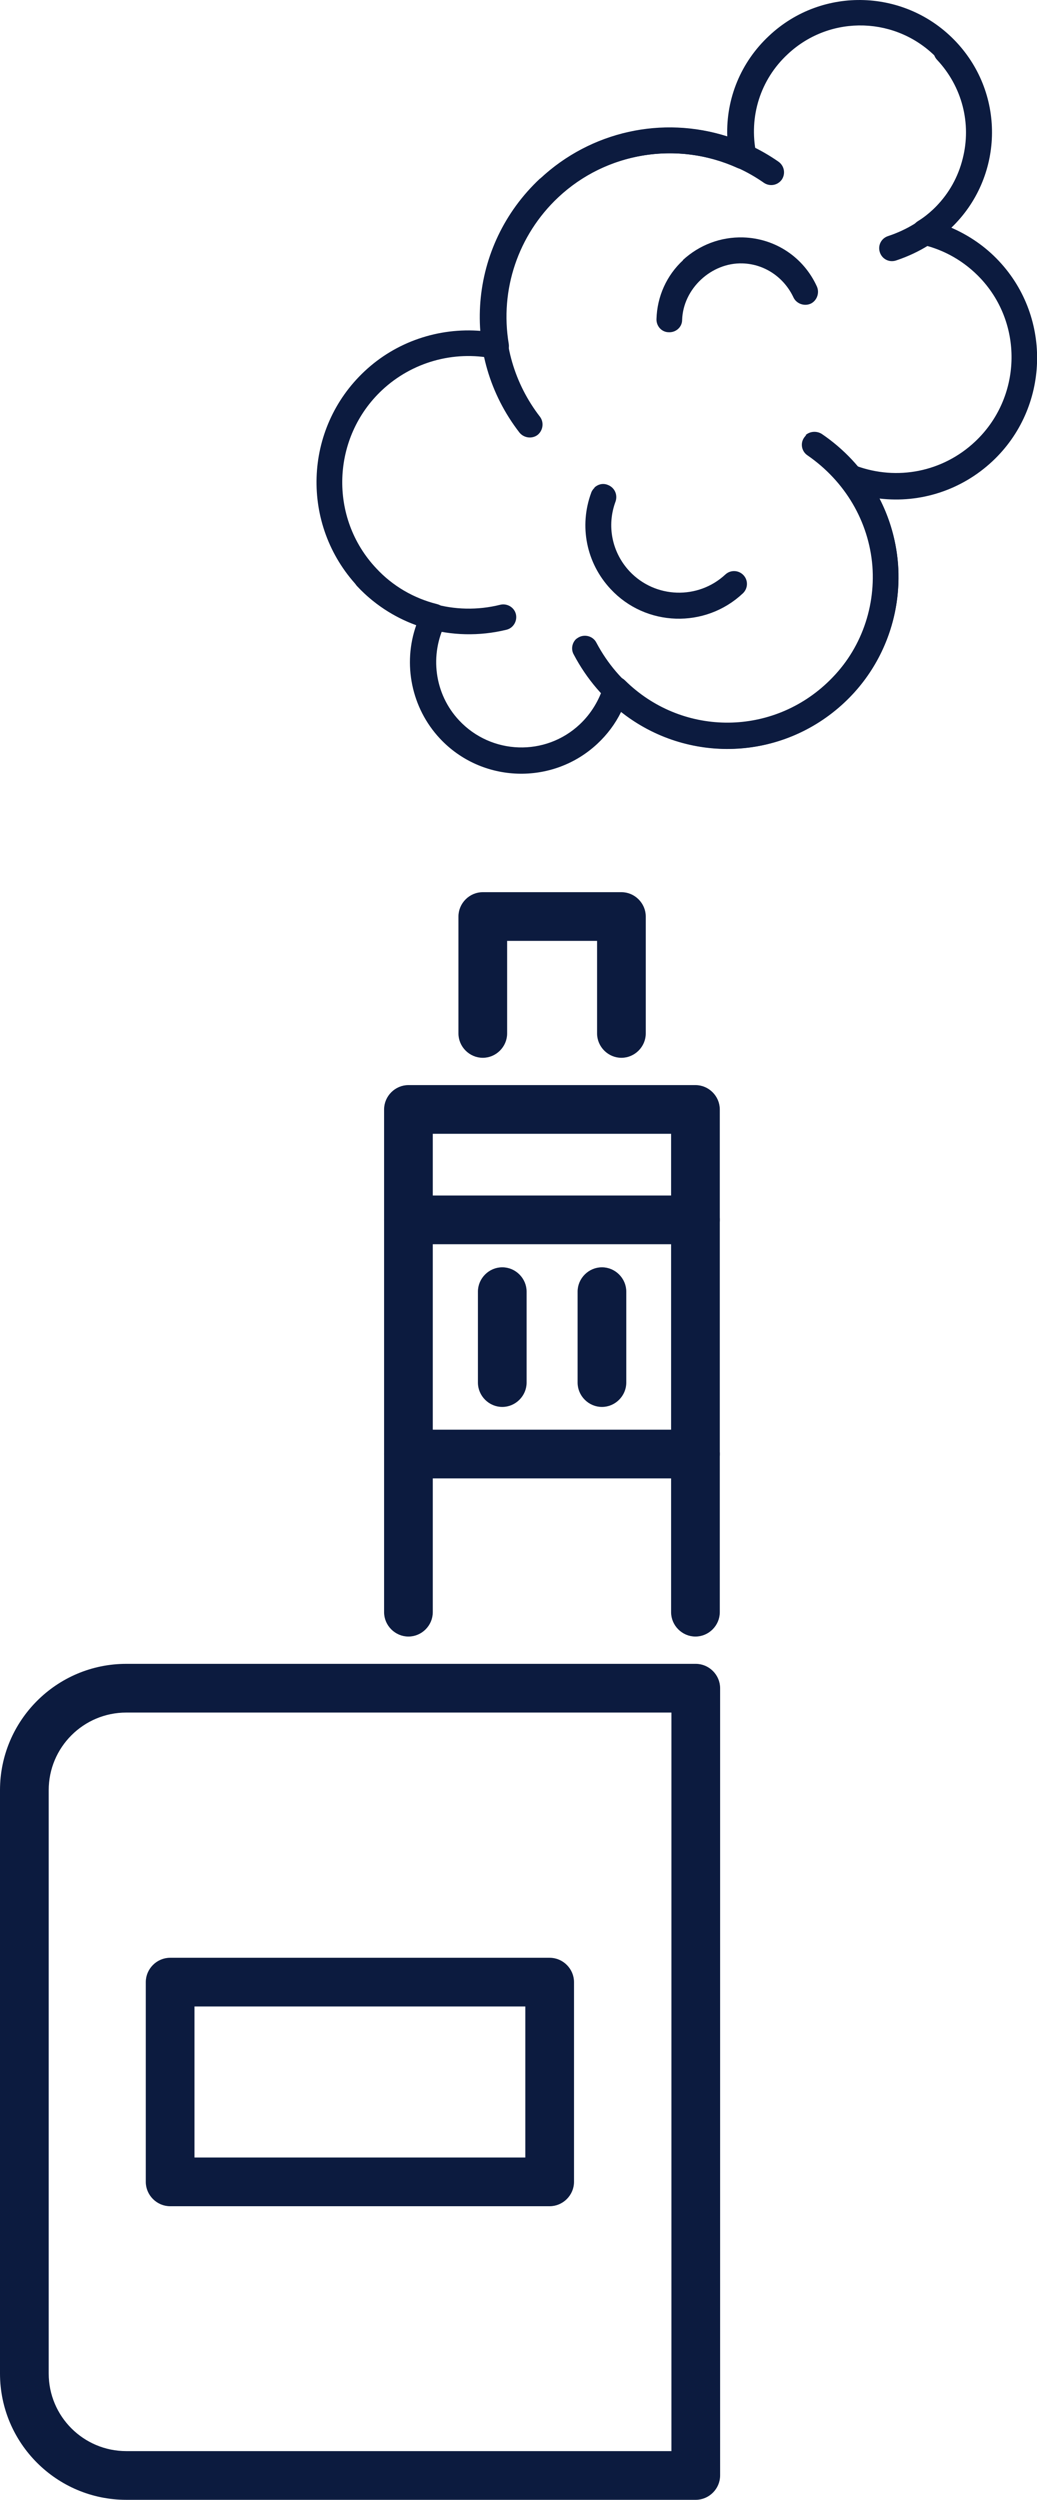
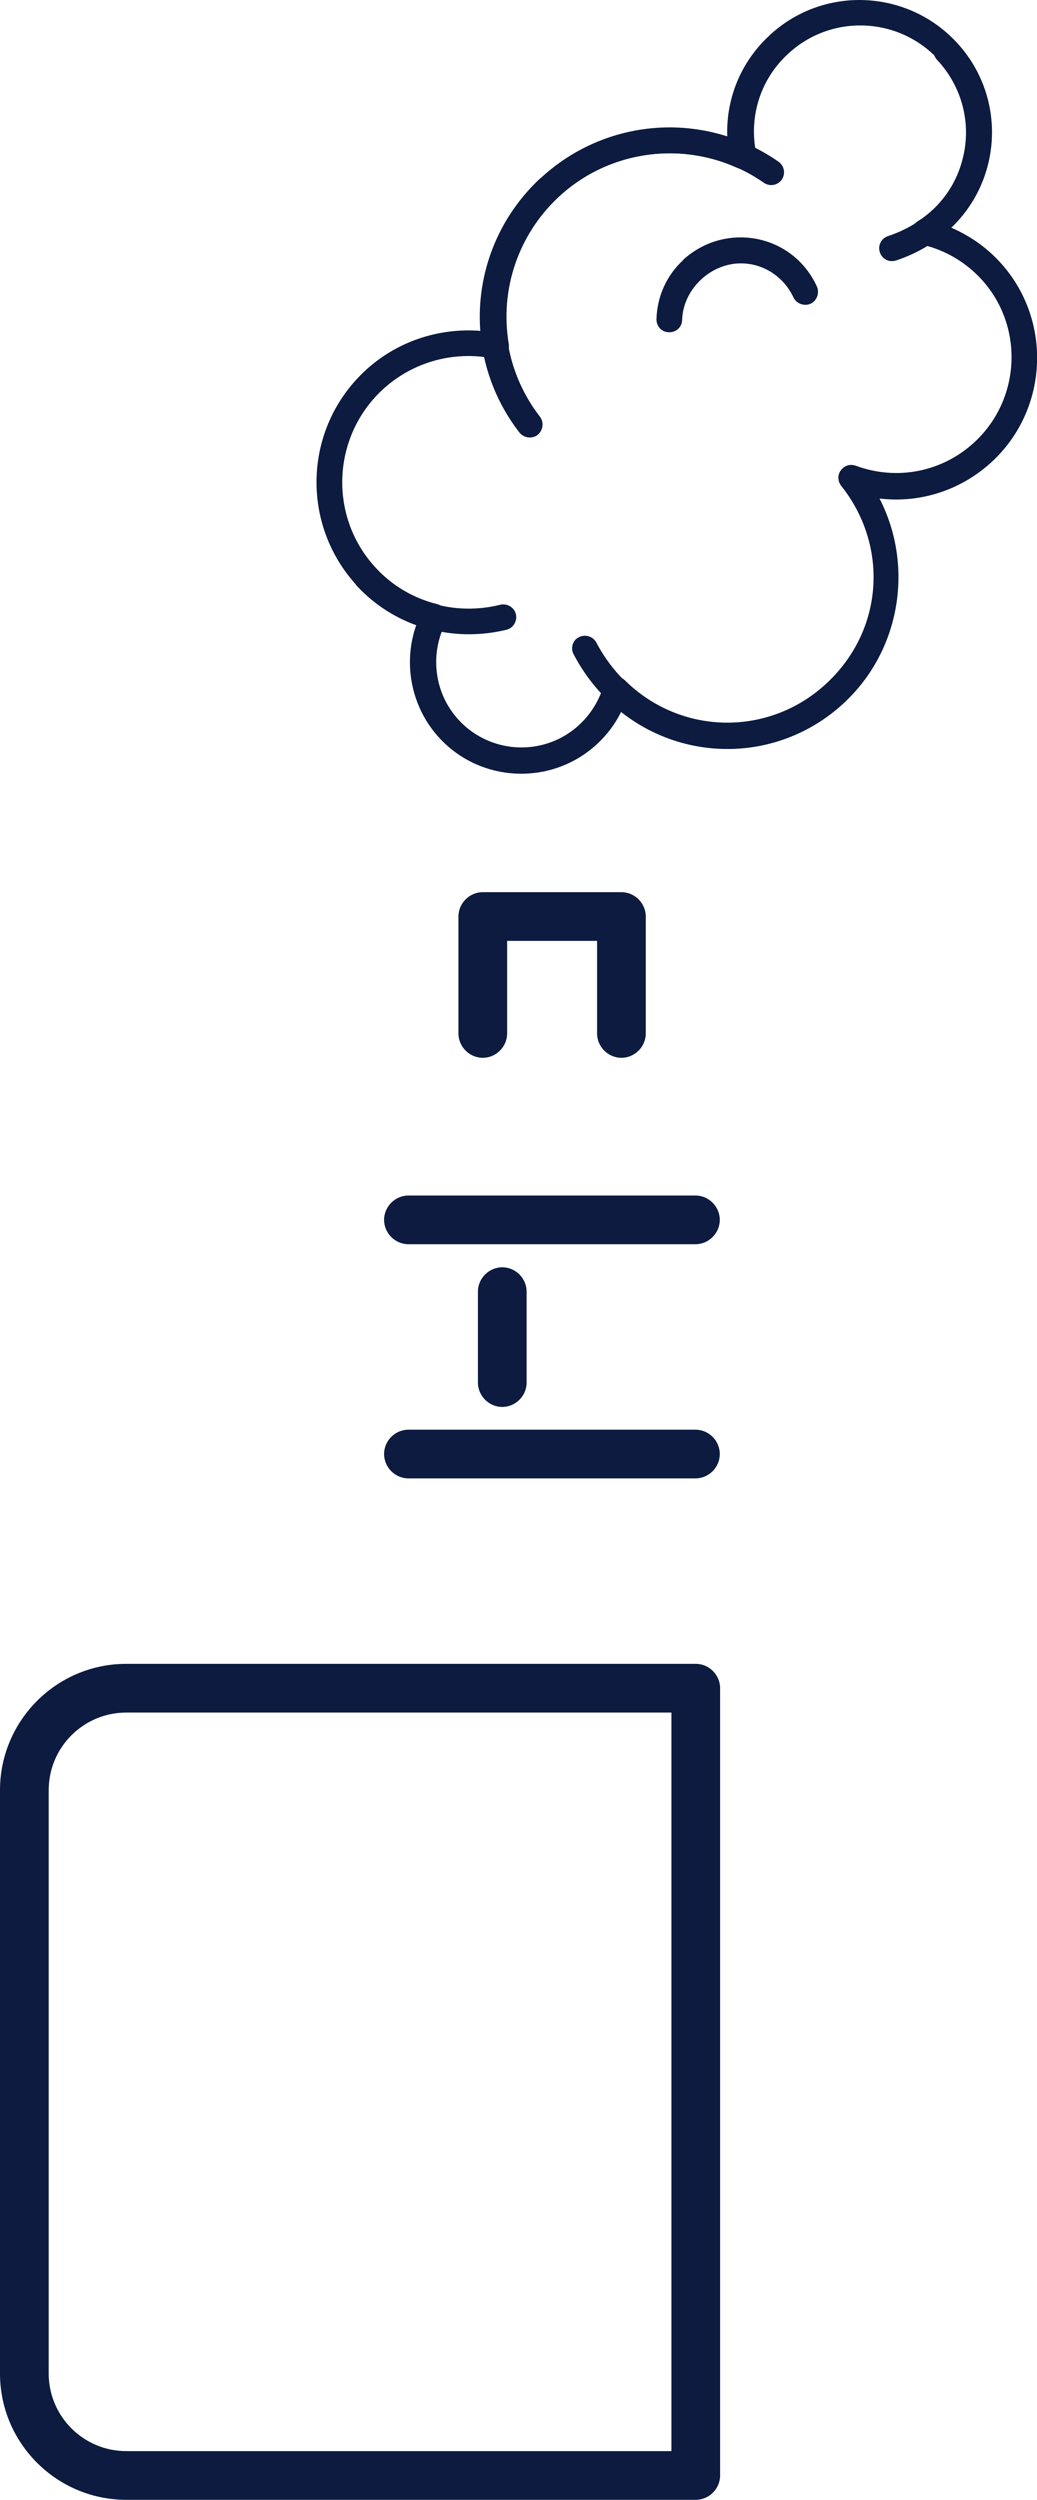
<svg xmlns="http://www.w3.org/2000/svg" id="Camada_2" data-name="Camada 2" viewBox="0 0 31.94 76.97">
  <defs>
    <style>
      .cls-1 {
        fill: #0c1b3f;
      }
    </style>
  </defs>
  <g id="Layer_1" data-name="Layer 1">
    <g>
      <path class="cls-1" d="M16.64,5.5c1.56-1.46,3.76-1.94,5.76-1.3-.04-1.17.42-2.29,1.29-3.1,1.64-1.54,4.22-1.45,5.76.19s1.45,4.19-.15,5.72c.55.24,1.05.58,1.47,1.03,1.64,1.75,1.55,4.52-.2,6.16-.95.89-2.22,1.3-3.48,1.15,1.06,2.06.66,4.65-1.08,6.28-1.93,1.81-4.85,1.9-6.88.29-.18.37-.43.7-.73.98-1.38,1.29-3.56,1.22-4.85-.16-.88-.94-1.15-2.3-.73-3.49-.69-.25-1.31-.66-1.81-1.2-1.76-1.89-1.67-4.85.22-6.62.97-.91,2.28-1.35,3.59-1.24-.13-1.76.53-3.48,1.83-4.69ZM23.14,5.1s-.02.01-.02.02c-.12.09-.28.11-.41.05-1.86-.84-4.03-.49-5.52.91-1.23,1.16-1.8,2.84-1.52,4.51.02.13-.02.26-.12.35h0c-.09.09-.22.13-.35.1-1.23-.25-2.51.11-3.43.97-1.56,1.46-1.65,3.93-.18,5.49.5.54,1.15.92,1.87,1.1.12.03.22.11.27.22.05.11.05.24,0,.35-.51.99-.35,2.2.41,3.01.99,1.06,2.66,1.12,3.72.12.34-.32.59-.73.73-1.18.04-.13.15-.24.28-.27.14-.04.28,0,.38.1,1.72,1.7,4.45,1.74,6.22.08s1.89-4.25.44-6.07c-.11-.14-.12-.34-.01-.48.11-.15.29-.2.46-.14,1.27.47,2.68.19,3.67-.74,1.43-1.34,1.51-3.6.17-5.03-.49-.52-1.11-.88-1.81-1.04-.16-.04-.28-.16-.3-.32-.03-.16.04-.31.18-.4.18-.11.33-.23.47-.36,1.32-1.24,1.39-3.31.15-4.63s-3.31-1.39-4.63-.15c-.84.78-1.2,1.92-.97,3.05.03.14-.02.28-.12.37Z" />
      <path class="cls-1" d="M11.02,17.49c.16-.15.41-.14.56.02.96,1.03,2.43,1.46,3.83,1.11.21-.05.43.08.48.29.05.21-.08.43-.29.48-1.68.41-3.44-.1-4.6-1.34-.15-.16-.14-.41.02-.56Z" />
-       <path class="cls-1" d="M24.81,13.4c.13-.12.34-.14.5-.04,1.37.93,2.22,2.39,2.35,4,.12,1.61-.48,3.16-1.66,4.27-.16.15-.41.14-.56-.02s-.14-.41.02-.56c1-.94,1.51-2.26,1.41-3.62-.11-1.37-.84-2.61-2-3.41-.18-.12-.23-.37-.1-.55.02-.03.04-.05.06-.07Z" />
      <path class="cls-1" d="M17.74,19.68s.05-.04.09-.06c.19-.1.44-.03.54.17.69,1.3,1.88,2.18,3.28,2.41,1.39.23,2.78-.19,3.81-1.15.16-.15.41-.14.56.02s.14.41-.02.56c-1.21,1.13-2.85,1.63-4.48,1.35-1.65-.28-3.05-1.31-3.85-2.83-.09-.16-.05-.36.08-.48Z" />
      <path class="cls-1" d="M16.64,5.5c.16-.15.41-.14.56.02s.14.41-.02.56c-1.91,1.78-2.14,4.69-.55,6.75.13.17.1.42-.07.56-.17.13-.42.1-.56-.07-1.85-2.39-1.57-5.76.63-7.82Z" />
      <path class="cls-1" d="M28.88,1.27c.16-.15.41-.14.56.02.95,1.02,1.32,2.43.98,3.79-.35,1.39-1.38,2.46-2.82,2.94-.21.07-.43-.04-.5-.25-.07-.21.04-.43.25-.5,1.18-.39,2.02-1.26,2.3-2.38.28-1.09-.02-2.23-.79-3.05-.15-.16-.14-.41.02-.56Z" />
      <path class="cls-1" d="M16.64,5.5c2.01-1.88,5.09-2.09,7.34-.52.18.13.22.37.1.55-.13.18-.37.22-.55.1-1.94-1.36-4.6-1.18-6.34.44-.16.15-.41.14-.56-.02s-.14-.41.02-.56Z" />
-       <path class="cls-1" d="M18.31,15.01c.11-.1.26-.14.41-.08.21.08.31.3.24.51-.28.75-.11,1.57.43,2.15.79.84,2.11.88,2.95.1.16-.15.41-.14.56.02s.14.41-.02.56c-1.16,1.09-2.99,1.03-4.07-.13-.75-.8-.98-1.94-.6-2.97.02-.06.06-.11.1-.15Z" />
      <path class="cls-1" d="M21.03,8.01c.51-.47,1.17-.72,1.86-.7.99.03,1.86.61,2.27,1.51.09.2,0,.44-.19.53-.2.09-.44,0-.53-.19-.29-.62-.89-1.03-1.57-1.05-.96-.03-1.83.78-1.86,1.74,0,.22-.19.39-.41.38-.22,0-.39-.19-.38-.41.02-.69.31-1.34.82-1.81Z" />
    </g>
    <g>
      <path class="cls-1" d="M21.42,45.52h-8.84c-.41,0-.75-.34-.75-.75s.34-.75.75-.75h8.84c.41,0,.75.34.75.75s-.34.75-.75.75Z" />
      <path class="cls-1" d="M21.42,38.31h-8.84c-.41,0-.75-.34-.75-.75s.34-.75.75-.75h8.84c.41,0,.75.34.75.75s-.34.75-.75.75Z" />
      <path class="cls-1" d="M21.42,76.97H3.89c-2.14,0-3.89-1.74-3.89-3.89v-17.96c0-2.14,1.74-3.89,3.89-3.89h17.54c.41,0,.75.34.75.75v24.24c0,.41-.34.75-.75.75ZM3.89,52.73c-1.32,0-2.39,1.07-2.39,2.39v17.96c0,1.32,1.07,2.39,2.39,2.39h16.79v-22.74H3.89Z" />
-       <path class="cls-1" d="M21.42,50.39c-.41,0-.75-.34-.75-.75v-14.73h-7.34v14.73c0,.41-.34.75-.75.75s-.75-.34-.75-.75v-15.48c0-.41.34-.75.75-.75h8.84c.41,0,.75.34.75.75v15.48c0,.41-.34.75-.75.75Z" />
      <path class="cls-1" d="M19.14,32.57c-.41,0-.75-.34-.75-.75v-2.85h-2.77v2.85c0,.41-.34.75-.75.75s-.75-.34-.75-.75v-3.6c0-.41.34-.75.75-.75h4.27c.41,0,.75.34.75.75v3.6c0,.41-.34.75-.75.75Z" />
      <path class="cls-1" d="M15.47,43.32c-.41,0-.75-.34-.75-.75v-2.8c0-.41.34-.75.75-.75s.75.34.75.75v2.8c0,.41-.34.75-.75.75Z" />
-       <path class="cls-1" d="M18.54,43.32c-.41,0-.75-.34-.75-.75v-2.8c0-.41.34-.75.75-.75s.75.34.75.75v2.8c0,.41-.34.75-.75.75Z" />
-       <path class="cls-1" d="M16.93,67.93H5.24c-.41,0-.75-.34-.75-.75v-6.15c0-.41.34-.75.75-.75h11.69c.41,0,.75.34.75.75v6.15c0,.41-.34.75-.75.75ZM5.99,66.43h10.19v-4.65H5.99v4.65Z" />
    </g>
  </g>
</svg>